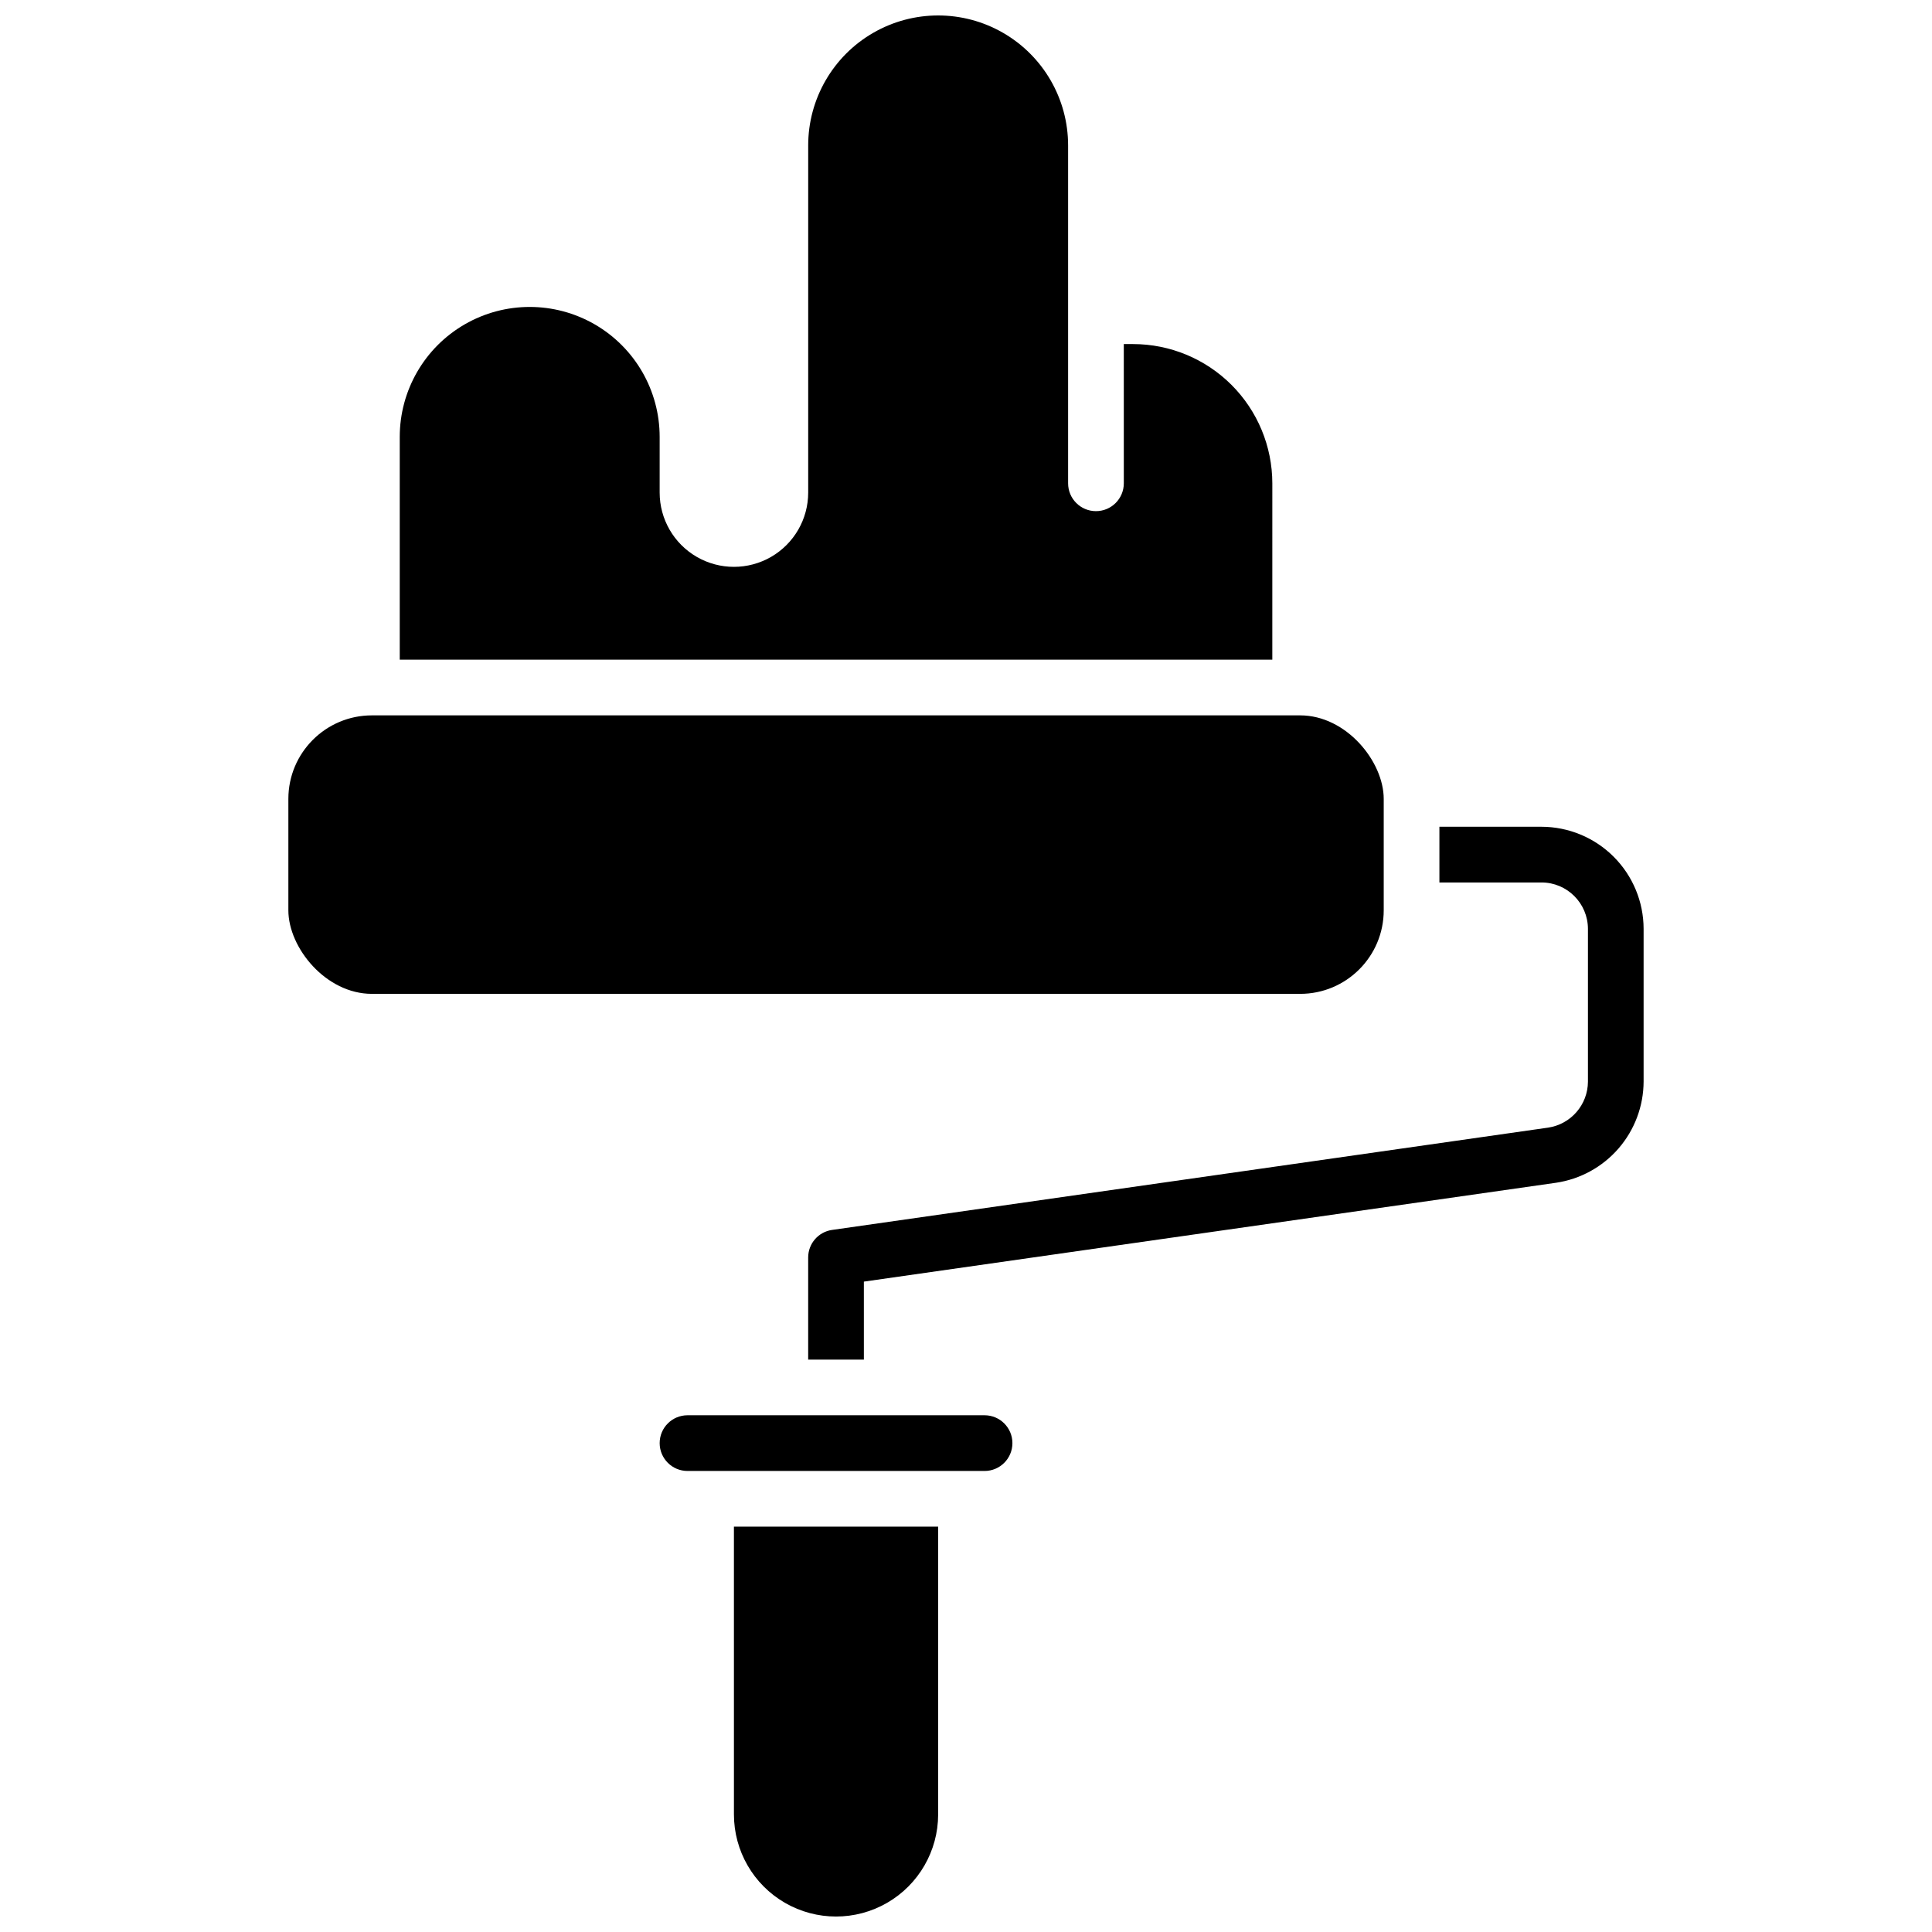
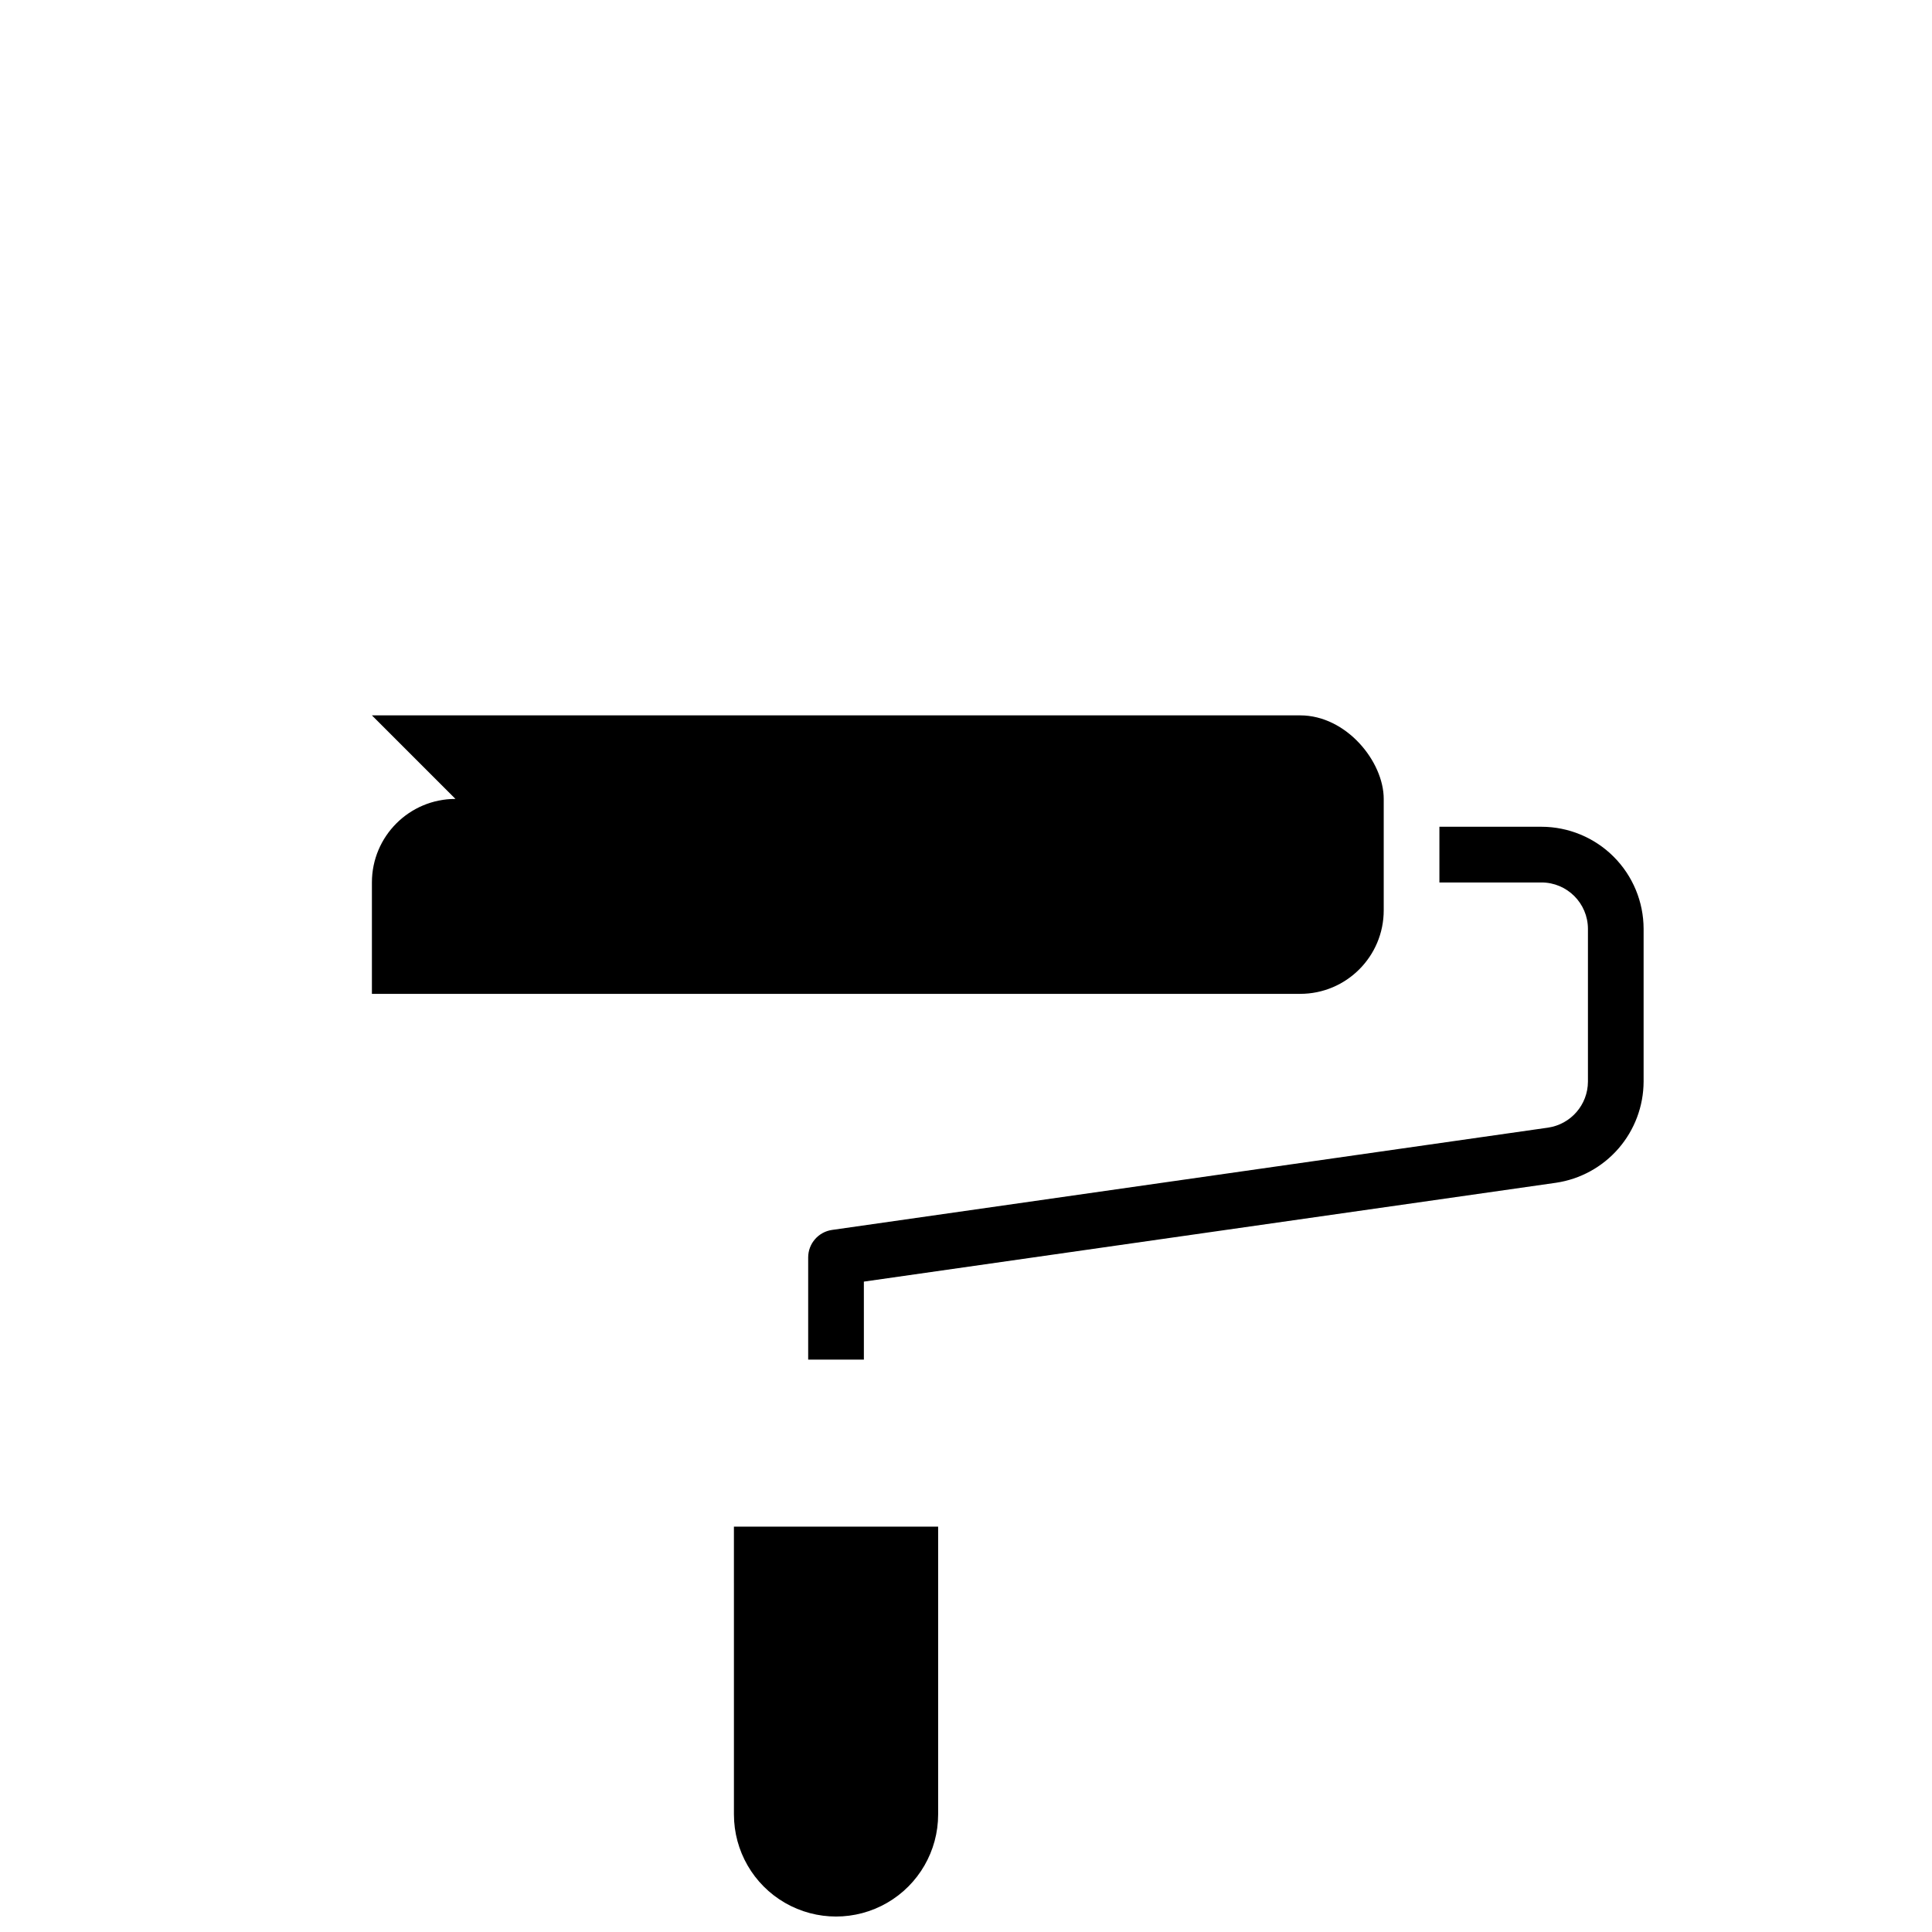
<svg xmlns="http://www.w3.org/2000/svg" width="800px" height="800px" version="1.1" viewBox="144 144 512 512">
  <defs>
    <clipPath id="b">
      <path d="m338 548h55v103.9h-55z" />
    </clipPath>
    <clipPath id="a">
-       <path d="m249 148.09h233v170.91h-233z" />
-     </clipPath>
+       </clipPath>
  </defs>
-   <path d="m242.56 333.58h246c12.227 0 22.141 12.227 22.141 22.141v29.52c0 12.227-9.914 22.141-22.141 22.141h-246c-12.227 0-22.141-12.227-22.141-22.141v-29.52c0-12.227 9.914-22.141 22.141-22.141z" />
-   <path d="m404.92 519.06h-78.719c-4.078 0-7.383 3.305-7.383 7.379 0 4.078 3.305 7.383 7.383 7.383h78.719c4.078 0 7.379-3.305 7.379-7.383 0-4.074-3.301-7.379-7.379-7.379z" />
+   <path d="m242.56 333.58h246c12.227 0 22.141 12.227 22.141 22.141v29.52c0 12.227-9.914 22.141-22.141 22.141h-246v-29.52c0-12.227 9.914-22.141 22.141-22.141z" />
  <g clip-path="url(#b)">
    <path d="m338.5 624.84c0 9.668 5.156 18.602 13.527 23.434 8.375 4.836 18.688 4.836 27.062 0 8.371-4.832 13.527-13.766 13.527-23.434v-76.262h-54.121z" />
  </g>
  <g clip-path="url(#a)">
    <path d="m481.18 272.08c-0.012-9.785-3.902-19.164-10.82-26.082-6.918-6.918-16.297-10.809-26.082-10.816h-2.461l0.004 36.898c0 4.074-3.305 7.379-7.383 7.379-4.074 0-7.379-3.305-7.379-7.379v-89.543c0-12.305-6.562-23.676-17.219-29.828-10.656-6.152-23.785-6.152-34.441 0-10.656 6.152-17.219 17.523-17.219 29.828v92.004c0 7.031-3.754 13.527-9.84 17.043-6.09 3.516-13.594 3.516-19.68 0-6.09-3.516-9.844-10.012-9.844-17.043v-14.762c0-12.305-6.562-23.672-17.219-29.824s-23.785-6.152-34.441 0c-10.652 6.152-17.219 17.52-17.219 29.824v59.039h231.24z" />
  </g>
  <path d="m552.52 363.1h-27.062v14.762h27.062c6.789 0.012 12.289 5.512 12.301 12.301v40.492-0.004c-0.027 6.113-4.516 11.289-10.559 12.184l-189.75 27.109c-3.637 0.516-6.34 3.629-6.336 7.301v27.062h14.762l-0.004-20.664 183.41-26.195c6.438-0.949 12.32-4.176 16.582-9.09 4.262-4.918 6.621-11.199 6.648-17.707v-40.488c-0.008-7.176-2.863-14.051-7.938-19.125-5.07-5.07-11.949-7.926-19.121-7.938z" />
</svg>